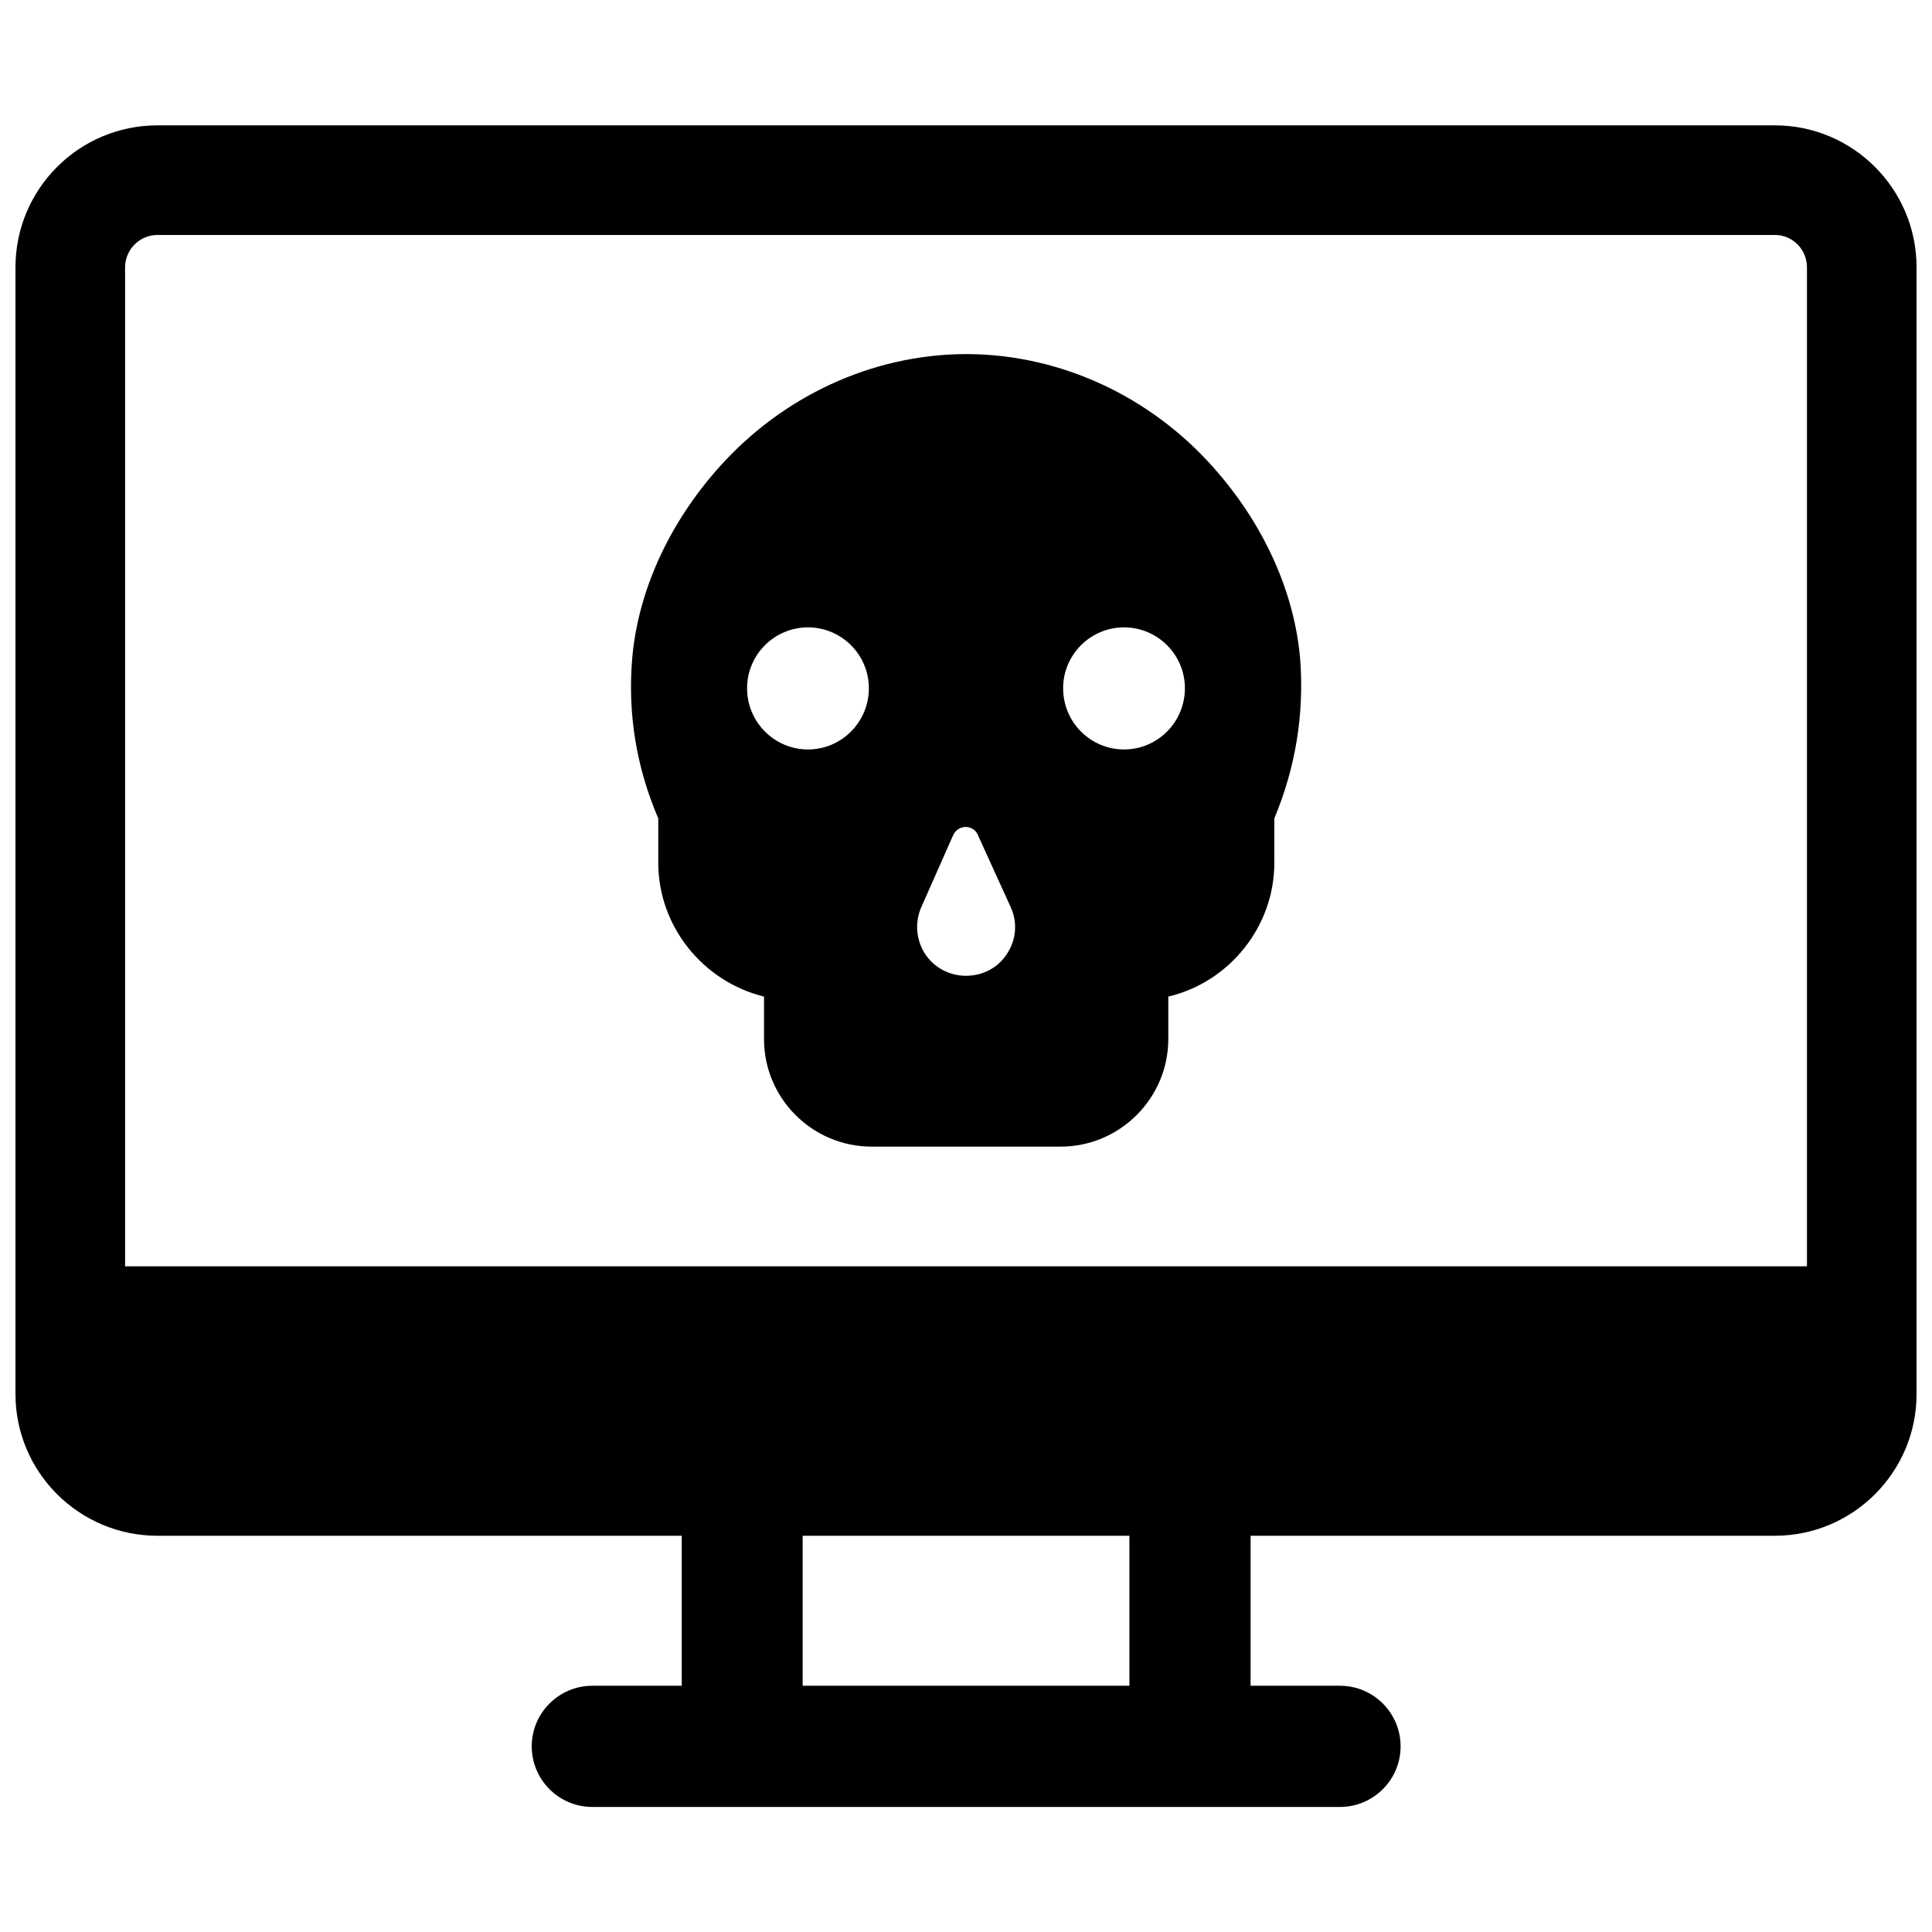
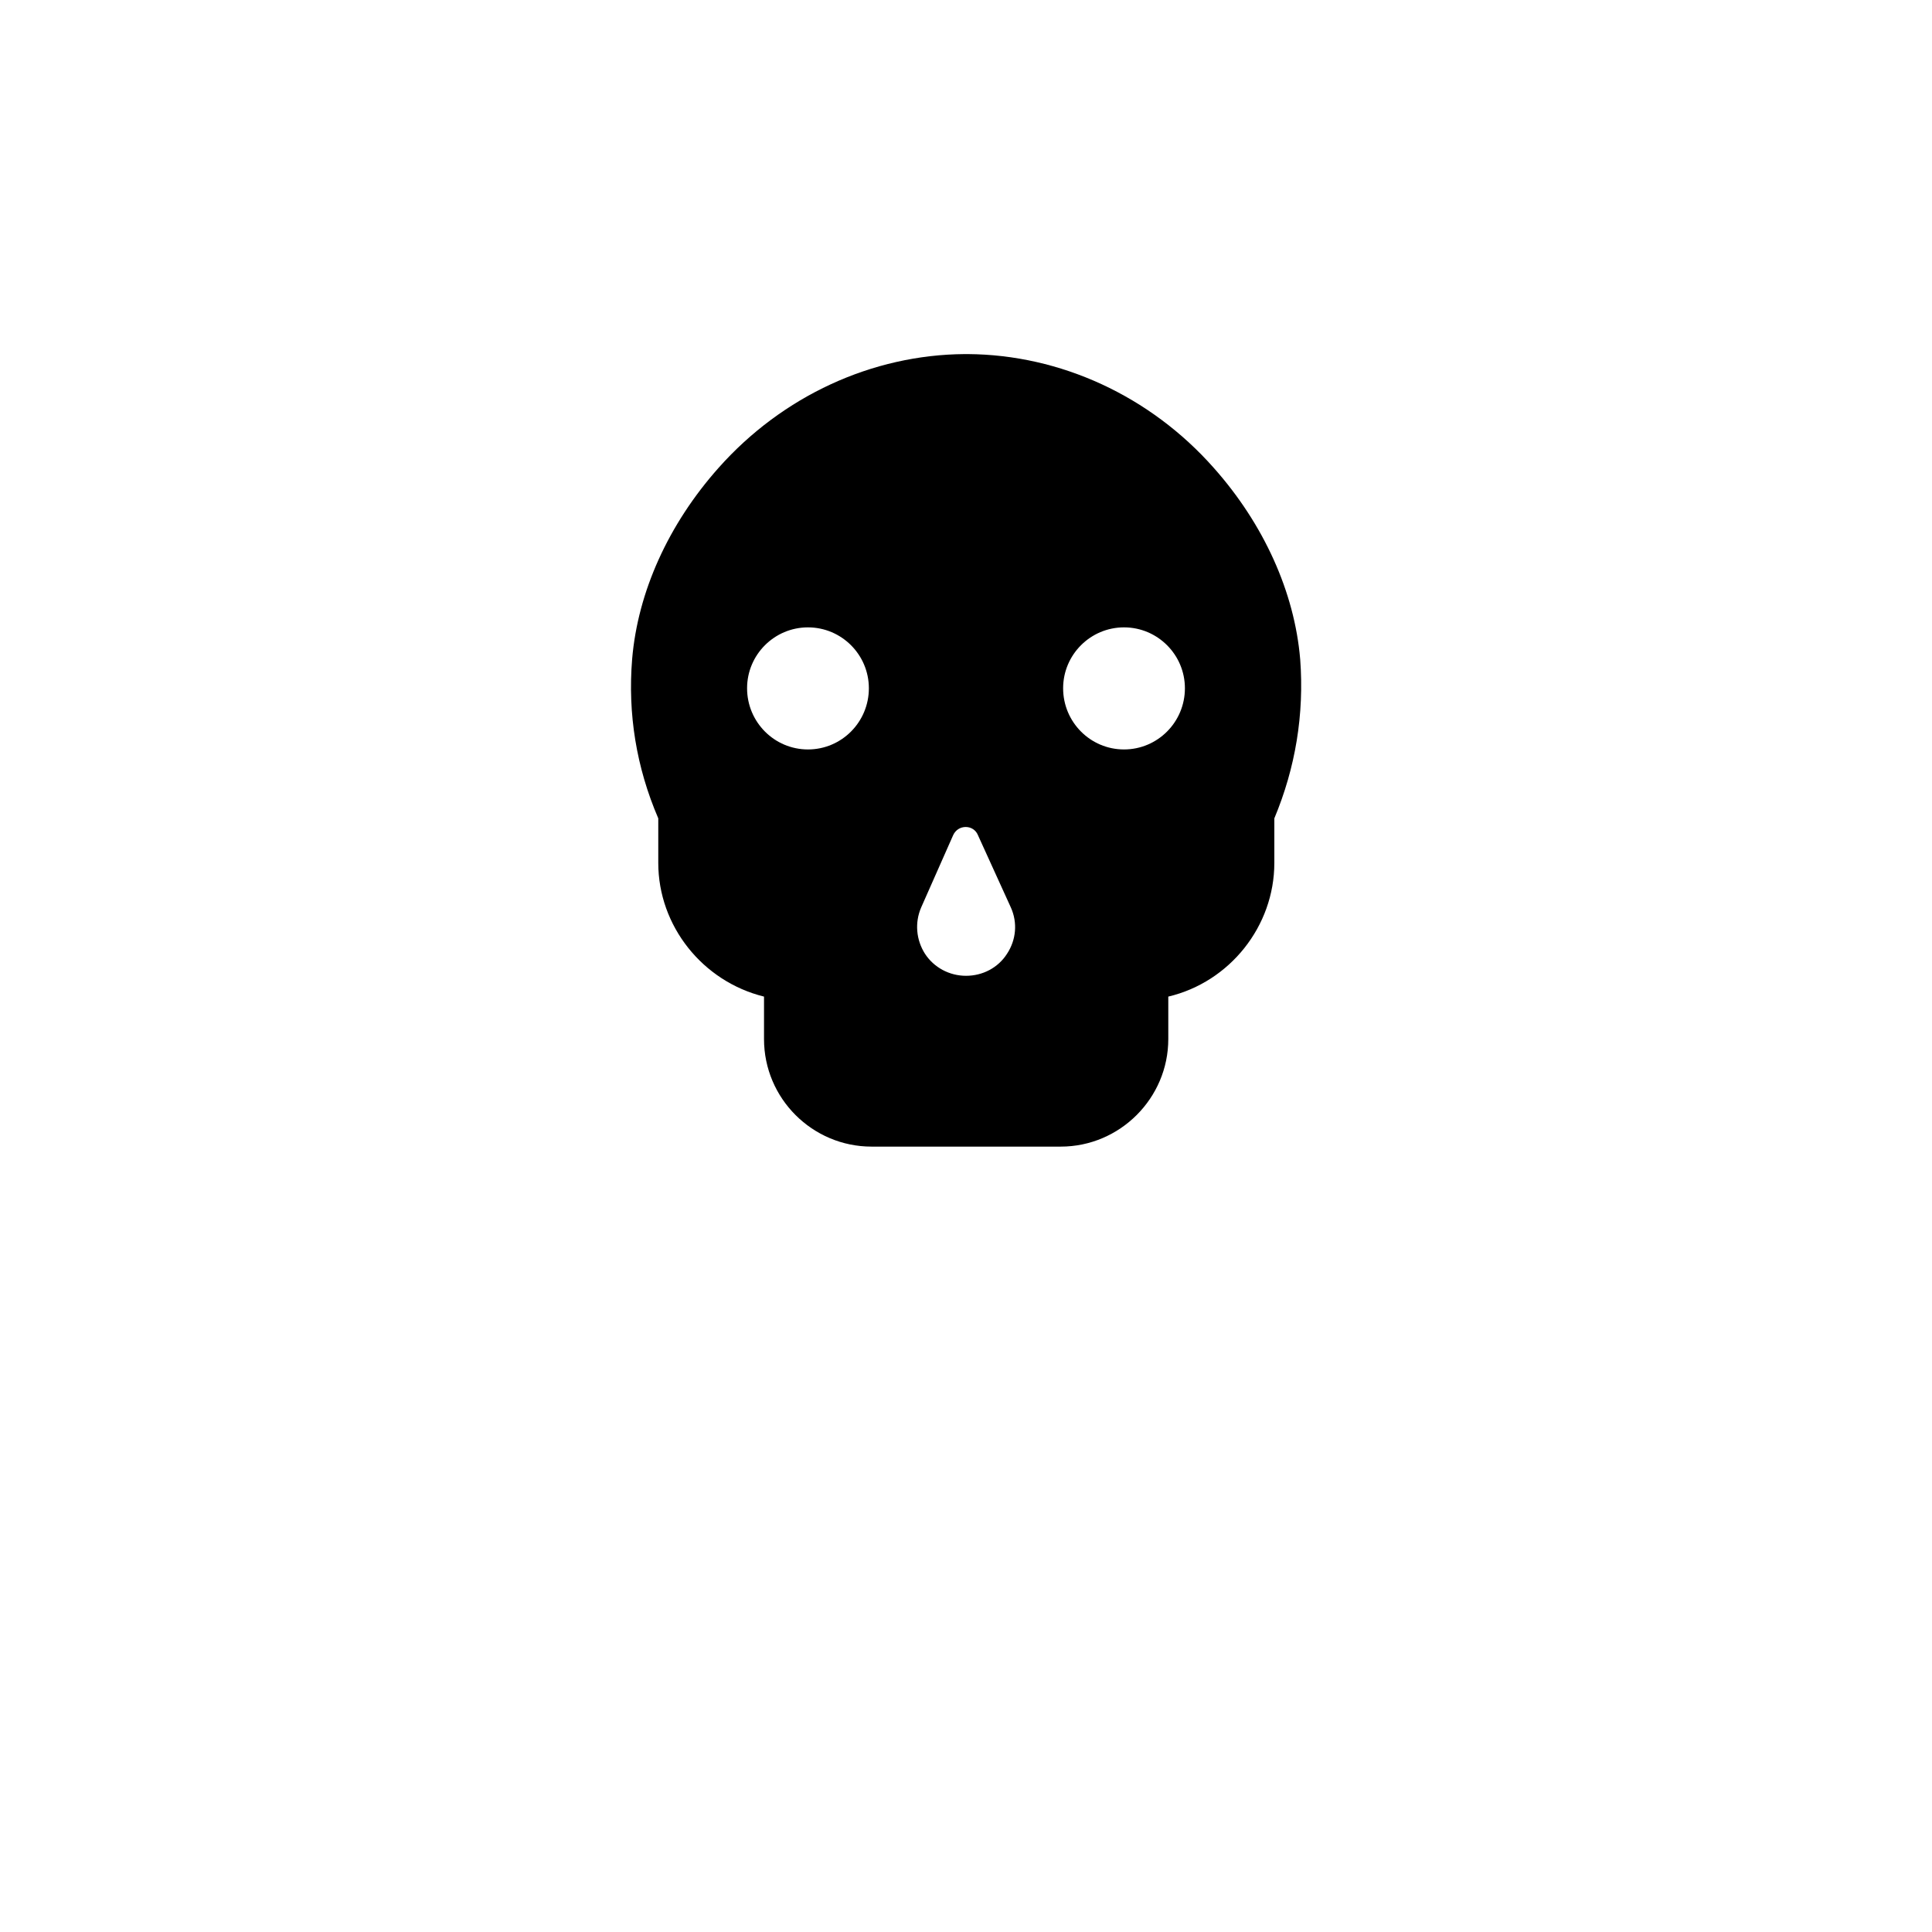
<svg xmlns="http://www.w3.org/2000/svg" width="800px" height="800px" version="1.1" viewBox="144 144 512 512">
  <defs>
    <clipPath id="a">
-       <path d="m148.09 177h503.81v446h-503.81z" />
-     </clipPath>
+       </clipPath>
  </defs>
  <g clip-path="url(#a)">
    <path d="m614.36 177.22h-428.63c-20.781 0-37.629 16.848-37.629 37.629v298.59c0 20.703 16.848 37.551 37.629 37.551h138.94v39.754h-23.695c-8.816 0-16.059 7.164-16.059 16.059 0 8.816 7.164 16.059 16.059 16.059h198.14c8.816 0 16.059-7.164 16.059-16.059 0-8.816-7.164-16.059-16.059-16.059h-23.695v-39.754h138.94c20.703 0 37.551-16.848 37.551-37.551l-0.004-298.59c0-20.781-16.844-37.629-37.547-37.629zm-257.65 413.52v-39.754h86.594v39.754zm-179.56-111.15v-264.74c0-4.723 3.856-8.582 8.582-8.582h428.63c4.723 0 8.5 3.856 8.5 8.582v264.73z" />
  </g>
  <path d="m488.56 318.68c-1.496-17.711-9.605-35.738-22.906-50.695-16.848-19.051-40.621-29.992-65.18-30.148h-0.789c-24.562 0.156-48.336 11.098-65.258 30.148-13.305 14.957-21.41 32.906-22.906 50.695-1.18 14.484 1.102 28.652 6.926 42.195v11.809c0 16.688 11.73 31.41 28.023 35.426v11.258c0 15.742 12.832 28.496 28.496 28.496h50.145c15.664 0 28.496-12.832 28.496-28.496v-11.258c16.297-3.856 28.102-18.656 28.102-35.426v-11.809c5.594-13.383 7.953-27.551 6.852-42.195zm-62.82 7.715c0-8.895 7.242-16.137 16.137-16.137s16.137 7.242 16.137 16.137c0 8.973-7.242 16.215-16.137 16.215-8.895 0.004-16.137-7.238-16.137-16.215zm-13.852 58.098c1.812 4.016 1.418 8.582-1.023 12.281-2.363 3.699-6.453 5.824-10.863 5.824s-8.5-2.203-10.863-5.824c-2.363-3.699-2.754-8.266-1.023-12.281l8.5-19.207c0.629-1.34 1.891-2.125 3.305-2.125 1.418 0 2.676 0.789 3.227 2.125zm-53.766-74.234c8.895 0 16.137 7.242 16.137 16.137 0 8.973-7.242 16.215-16.137 16.215-8.895 0-16.137-7.242-16.137-16.215-0.004-8.895 7.238-16.137 16.137-16.137z" />
</svg>